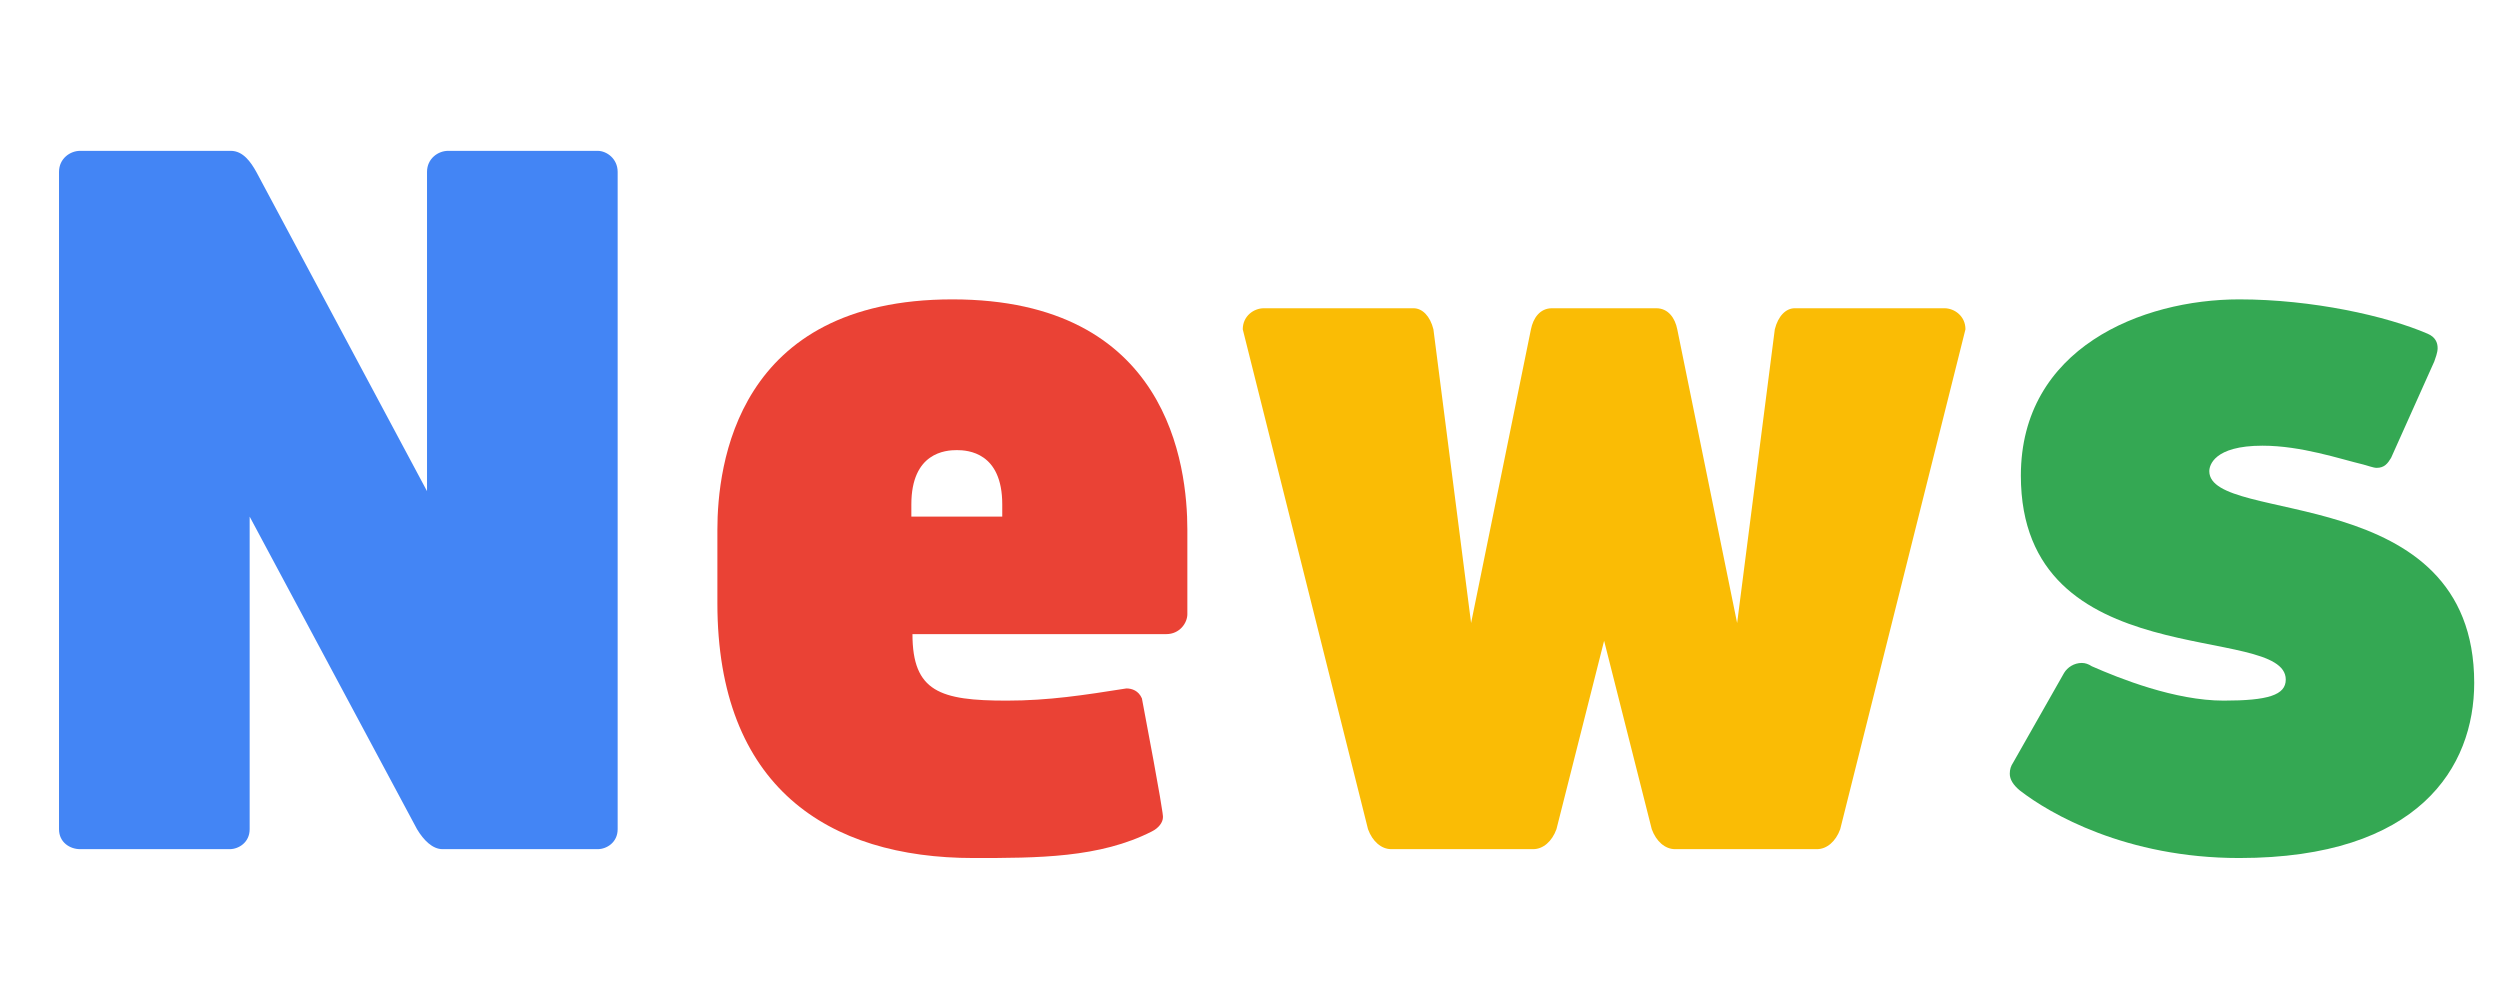
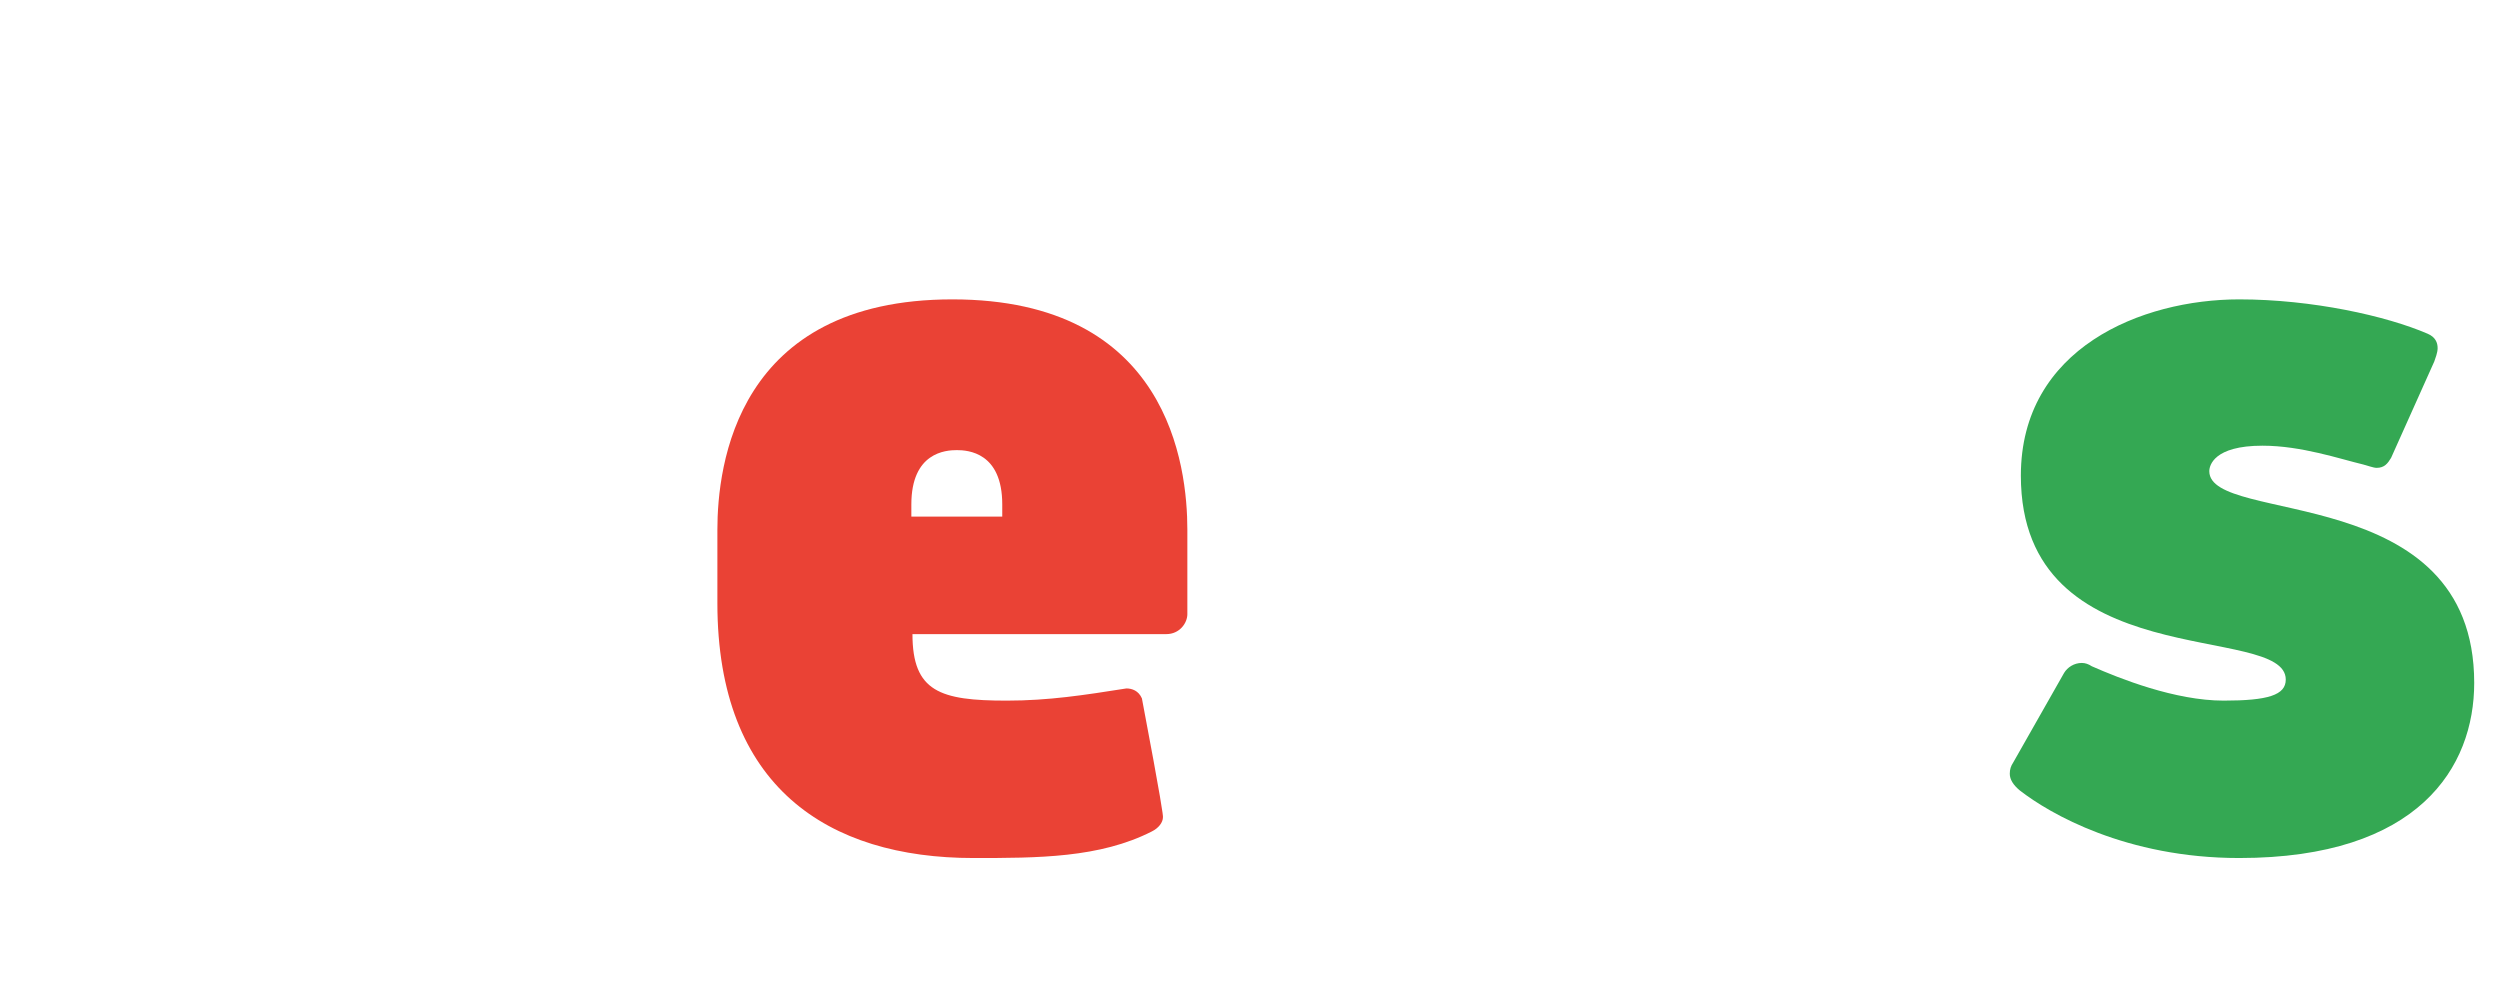
<svg xmlns="http://www.w3.org/2000/svg" width="1000" zoomAndPan="magnify" viewBox="0 0 750 300" height="400" preserveAspectRatio="xMidYMid meet" version="1.0">
  <defs>
    <g />
  </defs>
  <g fill="#4385f5" fill-opacity="1">
    <g transform="translate(1.078, 254.747)">
      <g>
-         <path d="M 184.219 -203.176 C 184.219 -207.164 180.895 -209.492 178.234 -209.492 L 133.344 -209.492 C 130.352 -209.492 127.027 -207.164 127.027 -203.176 L 127.027 -107.406 L 75.816 -203.176 C 74.152 -206.168 71.824 -209.492 68.168 -209.492 L 22.945 -209.492 C 19.953 -209.492 16.625 -207.164 16.625 -203.176 L 16.625 -5.984 C 16.625 -1.996 19.953 0 22.945 0 L 67.836 0 C 70.496 0 73.82 -1.996 73.82 -5.984 L 73.82 -99.758 L 124.031 -5.984 C 126.027 -2.66 128.688 0 131.68 0 L 178.234 0 C 180.895 0 184.219 -1.996 184.219 -5.984 Z M 184.219 -203.176 " />
-       </g>
+         </g>
    </g>
  </g>
  <g fill="#ea4235" fill-opacity="1">
    <g transform="translate(201.914, 254.747)">
      <g>
        <path d="M 154.293 -95.77 C 154.293 -115.055 148.641 -164.934 83.797 -164.934 C 18.953 -164.934 13.301 -115.055 13.301 -95.77 L 13.301 -73.82 C 13.301 -18.621 46.555 2.66 90.113 2.66 C 109.402 2.66 128.023 2.66 143.652 -5.32 C 145.648 -6.316 146.977 -7.98 146.977 -9.645 C 146.977 -10.309 146.645 -13.633 140.66 -45.223 C 139.66 -47.551 137.668 -48.215 136.004 -48.215 C 123.367 -46.223 112.727 -44.559 100.09 -44.559 C 80.141 -44.559 71.824 -47.219 71.824 -64.512 L 147.977 -64.512 C 151.965 -64.512 154.293 -67.836 154.293 -70.496 Z M 71.492 -103.418 C 71.492 -119.043 81.801 -119.711 85.129 -119.711 C 88.453 -119.711 98.762 -119.043 98.762 -103.418 L 98.762 -99.758 L 71.492 -99.758 Z M 71.492 -103.418 " />
      </g>
    </g>
  </g>
  <g fill="#fabc05" fill-opacity="1">
    <g transform="translate(369.504, 254.747)">
      <g>
-         <path d="M 96.102 -162.273 C 92.441 -162.273 90.449 -159.281 89.781 -155.957 L 71.824 -67.836 L 60.52 -155.957 C 59.523 -159.945 57.195 -162.273 54.535 -162.273 L 9.645 -162.273 C 6.652 -162.273 3.324 -159.945 3.324 -155.957 L 40.902 -5.984 C 42.23 -2.328 44.891 0 47.883 0 L 90.449 0 C 93.441 0 96.102 -2.328 97.43 -5.984 L 111.73 -62.516 L 126.027 -5.984 C 127.359 -2.328 130.02 0 133.012 0 L 175.574 0 C 178.566 0 181.227 -2.328 182.559 -5.984 L 220.133 -155.957 C 220.133 -159.945 216.809 -162.273 213.816 -162.273 L 168.926 -162.273 C 166.266 -162.273 163.938 -159.945 162.938 -155.957 L 151.633 -67.836 L 133.676 -155.957 C 133.012 -159.281 131.016 -162.273 127.359 -162.273 Z M 96.102 -162.273 " />
-       </g>
+         </g>
    </g>
  </g>
  <g fill="#34a853" fill-opacity="1">
    <g transform="translate(592.957, 254.747)">
      <g>
        <path d="M 34.582 -54.867 C 33.586 -55.531 32.586 -55.863 31.59 -55.863 C 29.262 -55.863 27.266 -54.535 26.27 -52.871 L 10.973 -25.938 C 10.309 -24.941 9.977 -23.941 9.977 -22.613 C 9.977 -20.949 10.973 -19.285 12.969 -17.625 C 21.945 -10.641 44.891 2.66 78.809 2.66 C 132.68 2.66 149.305 -24.605 149.305 -49.879 C 149.305 -110.73 69.832 -97.098 69.832 -113.391 C 69.832 -115.055 71.16 -121.039 85.793 -121.039 C 97.43 -121.039 109.07 -117.051 116.051 -115.387 C 117.383 -115.055 119.043 -114.391 120.043 -114.391 C 122.371 -114.391 123.367 -115.719 124.367 -117.383 L 137.332 -146.312 C 137.668 -147.309 138.332 -148.973 138.332 -150.301 C 138.332 -151.965 137.668 -153.629 135.34 -154.625 C 123.035 -159.945 100.754 -164.934 78.809 -164.934 C 49.547 -164.934 13.301 -150.301 13.301 -112.062 C 13.301 -51.543 92.773 -68.168 92.773 -50.875 C 92.773 -46.223 87.453 -44.559 74.152 -44.559 C 59.523 -44.559 42.895 -51.211 34.582 -54.867 Z M 34.582 -54.867 " />
      </g>
    </g>
  </g>
</svg>